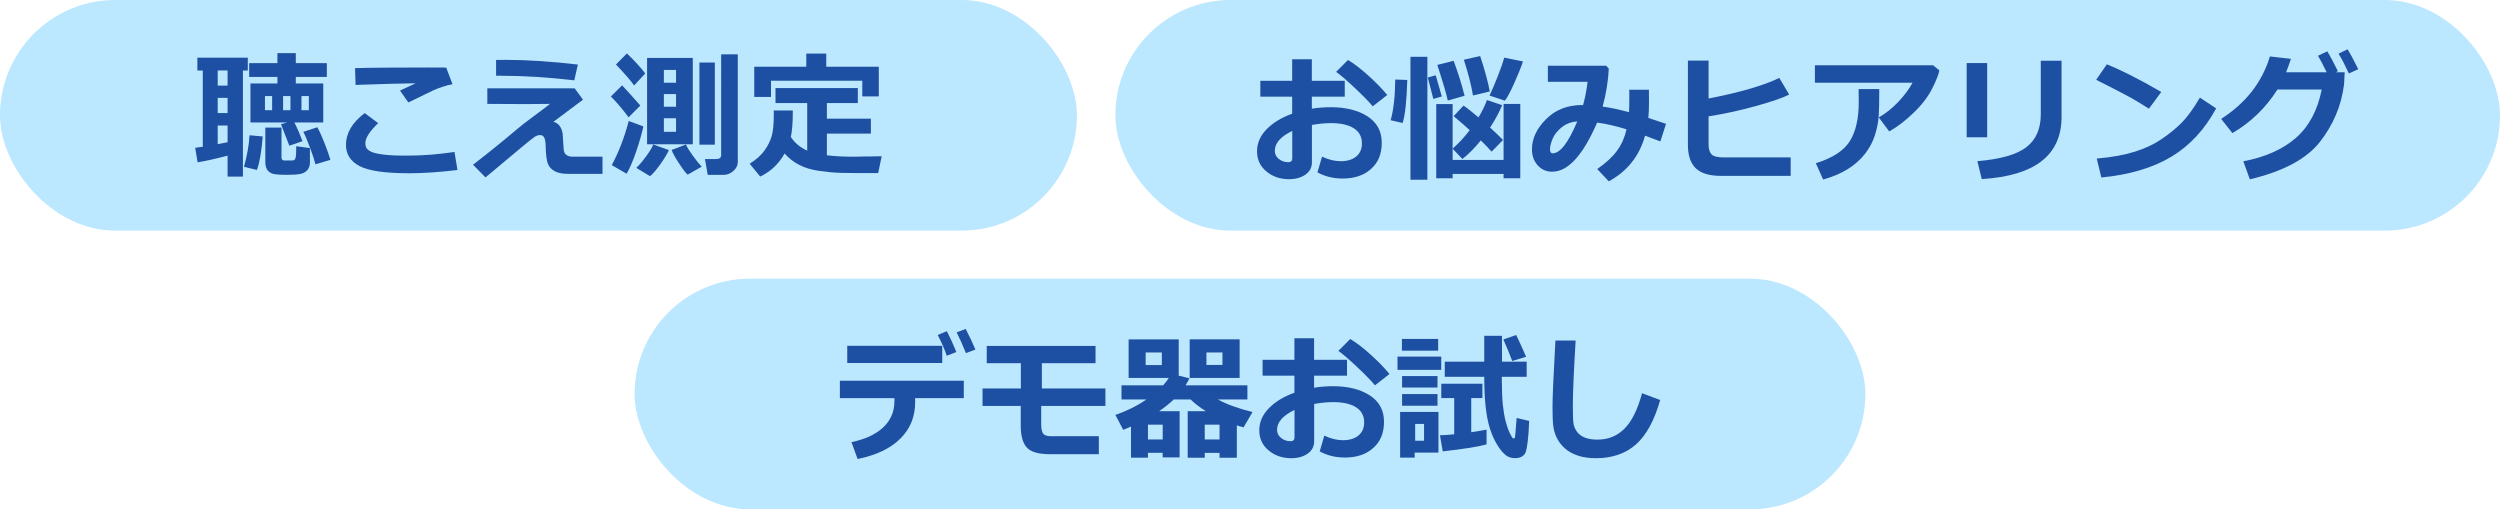
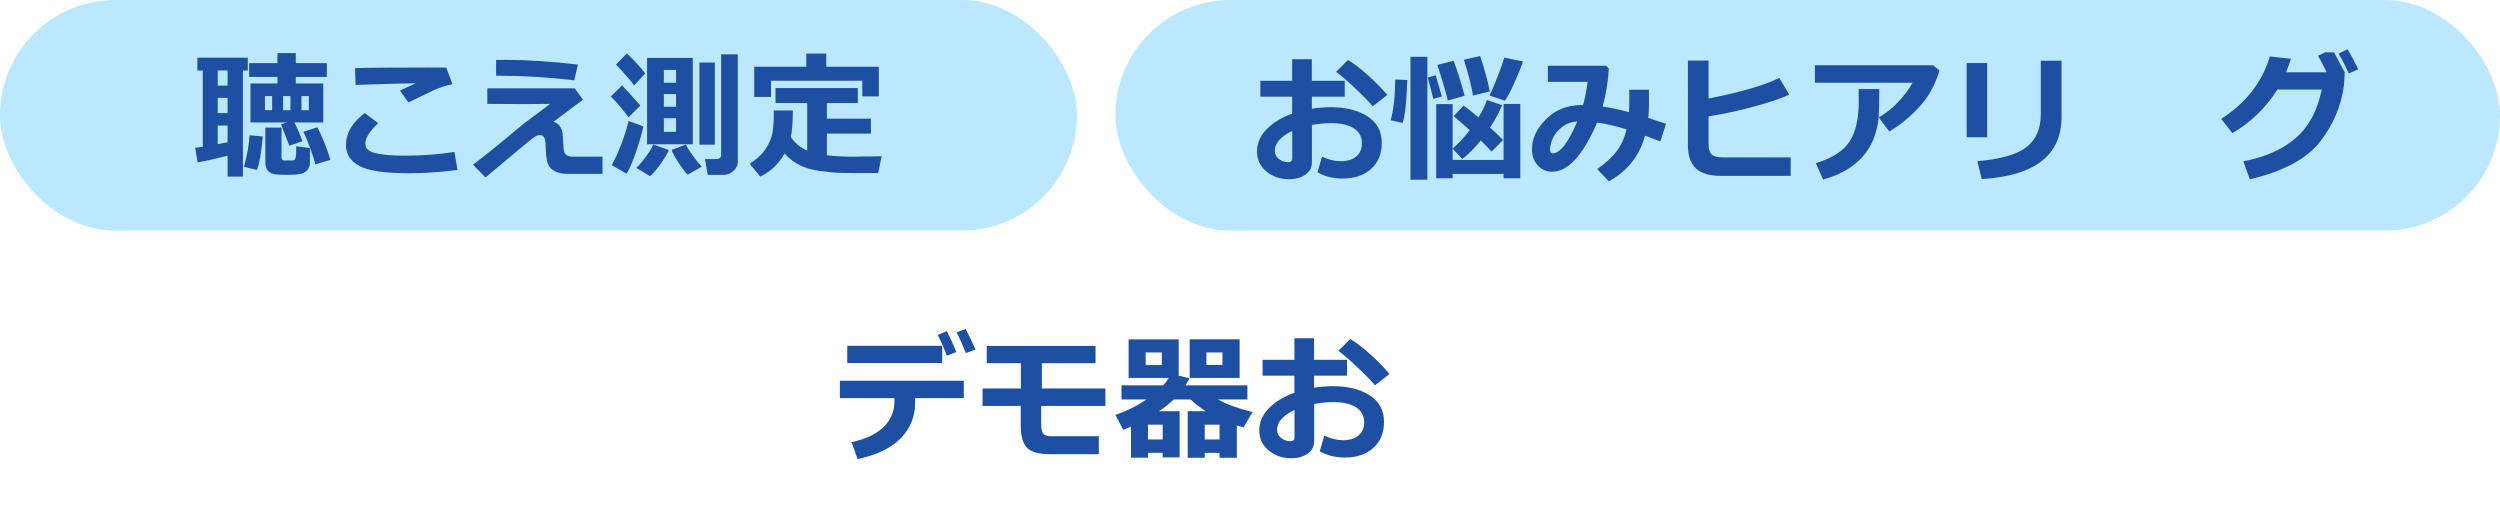
<svg xmlns="http://www.w3.org/2000/svg" id="_レイヤー_2" width="600" height="122.23" viewBox="0 0 600 122.23">
  <defs>
    <style>.cls-1{fill:#bbe7ff;}.cls-2{fill:#1d50a2;}</style>
  </defs>
  <g id="_コンテンツ">
    <g>
      <g>
        <g>
          <rect class="cls-1" x="0" y="0" width="258.46" height="55.35" rx="27.67" ry="27.67" />
          <g>
            <path class="cls-2" d="M54.62,37.36c-2.91,.76-5.31,1.29-7.19,1.6l-.58-3.49c.49-.06,1.09-.15,1.82-.26V16.92h-1.3v-3.08h12.1v3.08h-1.17v25.47h-3.68v-5.03Zm-2.37-20.45v3.63h2.37v-3.63h-2.37Zm0,6.58v3.65h2.37v-3.65h-2.37Zm0,11.11c.74-.14,1.53-.3,2.37-.47v-4h-2.37v4.48Zm10.81-1.85c-.31,3.75-.78,6.43-1.4,8.04l-3.1-.76c.76-2.76,1.2-5.28,1.33-7.57l3.16,.29Zm9.54,1.13l-3.16,1.09-2-5.17,1.48-.41h-8.81v-9.36h6.47v-1.56h-6.78v-3.32h6.78v-2.4h4.41v2.4h7.45v3.32h-7.45v1.56h6.59v9.36h-6.93c.74,1.45,1.38,2.95,1.95,4.49Zm-7.29-7.44v-3.39h-1.72v3.39h1.72Zm9.07,12.52c0,.75-.19,1.35-.58,1.82-.38,.46-.92,.78-1.61,.94-.69,.16-1.82,.24-3.4,.24-1.03,0-1.93-.04-2.69-.13-.77-.09-1.36-.37-1.79-.85-.42-.48-.63-1.15-.63-2.02v-8.33h3.88v7.15c0,.49,.22,.73,.67,.73h1.96c.38,0,.62-.2,.74-.61,.11-.41,.17-1.34,.17-2.81l3.28,.45v3.42Zm-6.44-15.91v3.39h1.77v-3.39h-1.77Zm6.18,3.39v-3.39h-1.77v3.39h1.77Zm5.18,11.92l-3.59,1.07c-.21-.88-.64-2.21-1.31-4-.67-1.79-1.21-3.06-1.61-3.79l3.36-1.1c.46,.78,1.04,2.02,1.71,3.74,.68,1.71,1.15,3.08,1.44,4.09Z" />
            <path class="cls-2" d="M109.79,40.8c-4.31,.52-8.18,.78-11.62,.78-5.74,0-9.7-.57-11.88-1.72-2.17-1.15-3.26-2.84-3.26-5.08,0-2.82,1.5-5.37,4.5-7.64l3.23,2.42c-2.06,1.96-3.08,3.56-3.08,4.82,0,.38,.07,.72,.2,1.01,.13,.3,.45,.6,.95,.9,.5,.3,1.42,.55,2.75,.75,1.33,.2,3.02,.3,5.06,.31h1.18c3.58,0,7.33-.29,11.26-.88l.71,4.33Zm-1.2-20.59c-.7,.12-1.48,.32-2.34,.61-.86,.29-1.57,.55-2.12,.8s-2.6,1.24-6.13,2.97l-2-2.85c.41-.17,1.67-.76,3.76-1.75-3.2,.03-8.01,.16-14.42,.39l-.13-4.02c3.07-.11,8.92-.16,17.56-.16,1.99,0,3.43,0,4.32,.02l1.51,4Z" />
            <path class="cls-2" d="M139.92,23.92l-7.11,5.32c1.19,.27,1.93,1.2,2.22,2.79l.24,3.63c.04,.61,.17,1.03,.38,1.26,.21,.24,.44,.41,.7,.5,.25,.1,.54,.16,.87,.18h7.38v4.12h-8.4c-1.23,0-2.25-.21-3.04-.62s-1.35-1.01-1.66-1.78c-.31-.77-.5-2.26-.55-4.49-.03-1.61-.46-2.42-1.3-2.42-.43,0-.87,.14-1.31,.41-.44,.28-1.79,1.36-4.06,3.27l-7.76,6.49-2.99-3.05c3.66-2.82,7.14-5.64,10.47-8.46,.94-.8,2.27-1.84,3.99-3.11,1.97-1.44,3.31-2.45,4.02-3.03-1.55,.03-3.58,.05-6.08,.05l-8.97-.05v-3.73h20.96l2,2.72Zm-1.23-8.43l-.86,3.79c-6.34-.74-12.2-1.1-17.57-1.1h-1.2v-3.79c.63-.01,1.46-.02,2.5-.02,4.93,0,10.64,.37,17.13,1.12Z" />
            <path class="cls-2" d="M153.68,25.33l-2.82,2.82c-1.42-1.91-2.83-3.58-4.25-4.99l2.69-2.68c1.06,1.11,2.52,2.73,4.38,4.85Zm.73,5.01c-.38,1.76-.96,3.78-1.74,6.06-.78,2.28-1.54,4.04-2.29,5.29l-3.55-2.06c1.74-3.29,3.09-6.82,4.06-10.59l3.52,1.3Zm.44-12.7l-2.66,2.87c-.62-.93-2.07-2.61-4.36-5.03l2.63-2.66c1.93,1.86,3.39,3.46,4.4,4.82Zm5.68,18.37c-.38,.88-1.05,2-2.02,3.37s-1.8,2.34-2.51,2.9l-3.29-1.99c.68-.63,1.47-1.55,2.35-2.76,.89-1.21,1.46-2.16,1.7-2.85l3.76,1.33Zm5.74-1.39h-10.97V13.9h10.97v20.72Zm-4.02-14.77v-3.06h-2.92v3.06h2.92Zm-2.92,5.77h2.92v-3.05h-2.92v3.05Zm2.92,2.76h-2.92v3.26h2.92v-3.26Zm6.15,11.63l-3.36,1.91c-.49-.43-1.2-1.36-2.13-2.79-.94-1.43-1.51-2.47-1.71-3.15l3.42-1.3c.24,.58,.78,1.46,1.61,2.62,.84,1.16,1.56,2.06,2.17,2.7Zm3.16-5.29h-3.7V15h3.7v19.72Zm5.52,4.09c0,.85-.35,1.59-1.06,2.22-.71,.63-1.52,.94-2.43,.94h-3.73l-.67-3.79h2.66c.82,0,1.23-.33,1.23-.99V13.04h3.99v25.77Z" />
            <path class="cls-2" d="M190.27,26.52v.32c0,2.64-.16,4.65-.47,6.03,.94,1.44,2.25,2.53,3.93,3.28v-11.42h-7.61v-3.6h19.76v3.6h-7.43v3.75h10.56v3.58h-10.56v5.21c1.83,.23,4.02,.34,6.57,.34l.94-.02,.94-.02,.94-.02h.94l.94-.02,.94-.02,.94-.02-.84,4.05h-2.5c-2.86,0-5.04-.02-6.56-.06-1.51-.04-3.21-.2-5.1-.47s-3.5-.76-4.85-1.47c-1.35-.71-2.5-1.61-3.45-2.7-1.41,2.51-3.36,4.35-5.86,5.53l-2.52-3.08c1.57-.99,2.76-2.05,3.56-3.17s1.38-2.27,1.72-3.45,.51-2.9,.51-5.15c0-.32,0-.66-.02-1.02h4.56Zm20.64-3.39h-3.96v-3.75h-21.91v3.89h-4.02v-7.25h12.49v-3.15h4.79v3.15h12.61v7.1Z" />
          </g>
        </g>
        <g>
          <rect class="cls-1" x="267.69" y="0" width="332.31" height="55.35" rx="27.67" ry="27.67" />
          <g>
            <path class="cls-2" d="M316.19,41.37l1.1-3.78c1.56,.74,3.04,1.1,4.46,1.1,1.57,0,2.81-.37,3.73-1.12,.92-.75,1.38-1.8,1.38-3.16,0-1.6-.66-2.81-1.96-3.63s-3.13-1.23-5.45-1.23c-1.44,0-2.97,.15-4.59,.44v8.93c0,1.28-.52,2.28-1.57,3-1.04,.72-2.35,1.09-3.92,1.09-2.13,0-3.94-.62-5.44-1.87s-2.24-2.85-2.24-4.82,.75-3.69,2.26-5.26c1.51-1.57,3.57-2.83,6.17-3.77v-4.09h-7.64v-3.81h7.64v-5.16h4.72v5.16h7.9v3.81h-7.9v2.89c1.49-.24,3-.36,4.53-.36,3.63,0,6.58,.74,8.85,2.21,2.27,1.48,3.4,3.58,3.4,6.32s-.85,4.74-2.56,6.28c-1.7,1.54-3.98,2.31-6.82,2.31-2.26,0-4.28-.5-6.07-1.49Zm-6.05-9.94c-2.79,1.34-4.19,2.93-4.19,4.77,0,.78,.32,1.43,.97,1.95,.64,.52,1.4,.78,2.26,.78,.64,0,.96-.31,.96-.92v-6.57Zm22.8-8.63l-3.49,2.72c-.78-.97-2.18-2.41-4.2-4.32-2.02-1.91-3.54-3.22-4.58-3.95l2.84-2.85c1.42,.83,3.04,2.07,4.86,3.71,1.82,1.64,3.34,3.2,4.57,4.69Z" />
            <path class="cls-2" d="M337.75,19.19c-.15,5.03-.52,8.47-1.12,10.33l-2.87-.67c.69-2.43,1.06-5.69,1.1-9.76l2.89,.1Zm4.82,23.95h-4.06V13.64h4.06v29.5Zm3.46-19.99l-2.03,.6-1.33-5.14,1.9-.54,1.46,5.08Zm2.6,19.64h-3.93V24.98h3.93v10.69c1.38-1.19,2.75-2.67,4.1-4.43-.92-.84-2.2-1.97-3.85-3.37l2.37-2.53c.81,.54,2.01,1.49,3.59,2.84,.88-1.45,1.55-2.84,2.03-4.17l3.65,1.23c-.7,1.7-1.67,3.49-2.9,5.38,1.37,1.24,2.41,2.24,3.1,2.98l-2.73,2.79c-.77-.85-1.63-1.75-2.6-2.69-1.47,1.82-2.94,3.3-4.41,4.46l-2.35-2.48v2.71h12.23v-13.44h4.01v17.84h-4.01v-1.04h-12.23v1.04Zm2.86-19.8l-4.02,1.14c-.22-1.17-1.05-4.02-2.51-8.55l3.91-.99c1.09,2.94,1.97,5.74,2.63,8.4Zm6.05-1.04l-4.02,.97c-.4-2.41-1.13-5.27-2.19-8.58l3.91-.89c1.15,3.5,1.92,6.33,2.3,8.5Zm7.97-7.2c-.43,1.32-1.13,3.05-2.09,5.2s-1.71,3.55-2.25,4.21l-3.68-1.23c.56-1.17,1.22-2.72,1.99-4.67,.76-1.95,1.27-3.42,1.53-4.43l4.51,.92Z" />
            <path class="cls-2" d="M399.85,29.71l-1.36,4.23-3.68-1.38c-1.36,4.9-4.27,8.55-8.71,10.96l-2.76-2.95c2.13-1.49,3.73-2.98,4.79-4.45s1.81-3.17,2.24-5.08c-2.56-.8-4.92-1.34-7.06-1.62-3.4,7.86-6.99,11.79-10.79,11.79-1.42,0-2.58-.52-3.49-1.55-.91-1.03-1.36-2.3-1.36-3.8,0-2.58,1.12-5,3.38-7.26,2.25-2.26,5.13-3.39,8.63-3.39h.26c.46-1.61,.82-3.47,1.09-5.58h-9.54v-3.86h13.99l.63,.7c-.14,2.97-.63,6.01-1.48,9.11,1.89,.26,4,.71,6.33,1.35,.05-.79,.08-1.95,.08-3.47,0-.59,0-1.24-.02-1.93h4.72l.02,2.76c.01,1.52-.04,2.86-.15,4.02l4.25,1.41Zm-21.32-.57c-1.46,.11-2.71,.58-3.74,1.42-1.03,.84-1.76,1.76-2.17,2.76s-.62,1.82-.62,2.46c0,.68,.21,1.02,.62,1.02,1.81,0,3.78-2.55,5.92-7.65Z" />
            <path class="cls-2" d="M429.77,42.21h-16.75c-2.77,0-4.78-.61-6.04-1.83s-1.88-3.08-1.88-5.58V14.55h4.96v9.1c7.66-1.51,13.32-3.16,16.97-4.95l2.37,4c-1.57,.8-4.29,1.73-8.18,2.8-3.88,1.07-7.6,1.87-11.16,2.42v6.78c0,1.05,.23,1.82,.69,2.33,.46,.5,1.44,.75,2.93,.75h16.08v4.43Z" />
            <path class="cls-2" d="M465.44,16.9c-.14,.9-.71,2.34-1.7,4.32-.99,1.98-2.49,3.94-4.5,5.87-2.01,1.93-3.95,3.41-5.82,4.45l-2.51-3.36c1.63-.93,3.19-2.17,4.66-3.71,1.47-1.55,2.62-3.09,3.44-4.62h-23.43v-4.18h28.38l1.48,1.23Zm-14.42,4.47v.79c0,2.22-.04,4.06-.12,5.52s-.38,3.02-.89,4.67-1.33,3.19-2.45,4.61c-1.12,1.43-2.51,2.65-4.18,3.67s-3.61,1.84-5.83,2.46l-1.75-3.92c4.01-1.24,6.73-3.01,8.16-5.3,1.43-2.29,2.14-5.42,2.14-9.39l-.03-3.11h4.95Z" />
            <path class="cls-2" d="M476.92,32.94h-4.92V15.13h4.92v17.8Zm17.85-4.88c0,9.17-6.38,14.14-19.15,14.92l-1.05-4.3c5.54-.46,9.46-1.58,11.76-3.36,2.3-1.77,3.46-4.4,3.46-7.9V14.58h4.98v13.47Z" />
-             <path class="cls-2" d="M518.71,22.07l-2.97,4.02c-1.6-1.03-3.02-1.89-4.26-2.59-1.24-.7-4.04-2.15-8.4-4.35l2.56-3.71c3.4,1.35,7.75,3.56,13.06,6.63Zm13.16,3.96c-2.75,5.07-6.33,8.93-10.76,11.59-4.42,2.66-10.02,4.32-16.79,4.98l-1.1-4.54c3.7-.33,6.78-.9,9.25-1.69,2.47-.79,4.63-1.82,6.48-3.1,1.86-1.28,3.43-2.58,4.74-3.91s2.73-3.3,4.29-5.93l3.89,2.59Z" />
-             <path class="cls-2" d="M562.73,17.34l-.16,2.95c-.65,5.08-2.58,9.66-5.78,13.75-3.2,4.09-8.81,7.09-16.83,9l-1.56-4.33c5.27-1,9.47-2.87,12.62-5.62,3.14-2.75,5.21-6.62,6.19-11.6h-10.63c-2.77,4.38-6.37,7.86-10.81,10.46l-2.69-3.42c5.92-3.79,9.82-8.79,11.7-14.98l5.05,.57c-.46,1.37-.84,2.45-1.17,3.23h9.74c-.78-1.64-1.47-2.96-2.08-3.96l2.22-1.07c.77,1.25,1.62,2.85,2.56,4.78l-.57,.24h2.19Zm3.26-.73l-2.26,1.02c-.88-1.91-1.7-3.5-2.47-4.75l2.16-1.05c.77,1.25,1.62,2.85,2.56,4.78Z" />
+             <path class="cls-2" d="M562.73,17.34l-.16,2.95c-.65,5.08-2.58,9.66-5.78,13.75-3.2,4.09-8.81,7.09-16.83,9l-1.56-4.33c5.27-1,9.47-2.87,12.62-5.62,3.14-2.75,5.21-6.62,6.19-11.6h-10.63c-2.77,4.38-6.37,7.86-10.81,10.46l-2.69-3.42c5.92-3.79,9.82-8.79,11.7-14.98l5.05,.57c-.46,1.37-.84,2.45-1.17,3.23h9.74c-.78-1.64-1.47-2.96-2.08-3.96l2.22-1.07l-.57,.24h2.19Zm3.26-.73l-2.26,1.02c-.88-1.91-1.7-3.5-2.47-4.75l2.16-1.05c.77,1.25,1.62,2.85,2.56,4.78Z" />
          </g>
        </g>
      </g>
      <g>
-         <rect class="cls-1" x="152.31" y="66.88" width="295.38" height="55.35" rx="27.67" ry="27.67" />
        <g>
          <path class="cls-2" d="M231.3,95.55h-11.68l.02,.96c0,3.49-1.19,6.42-3.57,8.77-2.38,2.36-5.8,3.98-10.25,4.88l-1.46-4.05c3.31-.69,5.86-1.88,7.63-3.56,1.78-1.68,2.67-3.77,2.67-6.27v-.73h-13.09v-4.18h29.74v4.18Zm-5.16-8.43h-22.8v-4.12h22.8v4.12Zm3.39-2.63l-2.32,.89c-.42-1.36-1.14-3.02-2.16-4.98l2.19-.92c.88,1.72,1.64,3.39,2.29,5.01Zm4.56-.6l-2.27,.86c-.76-1.89-1.5-3.55-2.22-4.98l2.16-.83c.89,1.7,1.67,3.35,2.34,4.95Z" />
          <path class="cls-2" d="M265.29,97.42h-15.4v4.41c0,1.02,.15,1.75,.44,2.19s.92,.67,1.9,.67h11.49v4.31h-11.86c-2.65,0-4.46-.54-5.43-1.6-.97-1.07-1.45-2.82-1.45-5.24v-4.73h-9.17v-4.2h9.2v-6.06h-8.19v-4.15h26.11v4.15h-12.88v6.06h15.25v4.2Z" />
          <path class="cls-2" d="M279.05,108.67h-3.54v1.17h-4.07v-7.46c-.61,.27-1.23,.53-1.87,.78l-1.87-3.58c2.79-.96,5.27-2.2,7.43-3.71h-5.97v-3.39h10c.5-.55,.95-1.14,1.35-1.77h-9.64v-9.26h12.02v8.71l2.58,.62c-.32,.67-.64,1.24-.94,1.7h14.85v3.39h-7.09c2.14,1.18,4.92,2.18,8.32,3.02l-2.16,3.68c-.56-.15-1.1-.31-1.61-.47v7.75h-4.15v-1.17h-3.55v1.17h-4.09v-11.16h4.36c-1.44-.9-2.66-1.84-3.67-2.82h-4.04c-.96,.93-2.14,1.87-3.52,2.82h4.93v11.09h-4.07v-1.1Zm-.21-21.05v-3.03h-3.88v3.03h3.88Zm-3.33,17.85h3.54v-3.55h-3.54v3.55Zm22-14.77h-11.99v-9.26h11.99v9.26Zm-8.37,14.77h3.55v-3.55h-3.55v3.55Zm4.25-17.88v-3h-3.85v3h3.85Z" />
          <path class="cls-2" d="M316.73,108.33l1.1-3.78c1.56,.74,3.04,1.1,4.46,1.1,1.57,0,2.81-.37,3.73-1.12,.92-.75,1.38-1.8,1.38-3.16,0-1.6-.66-2.81-1.96-3.63s-3.13-1.23-5.45-1.23c-1.44,0-2.97,.15-4.59,.44v8.93c0,1.28-.52,2.28-1.57,3-1.04,.72-2.35,1.09-3.92,1.09-2.13,0-3.94-.62-5.44-1.87s-2.24-2.85-2.24-4.82,.75-3.69,2.26-5.26c1.51-1.57,3.57-2.83,6.17-3.77v-4.09h-7.64v-3.81h7.64v-5.16h4.72v5.16h7.9v3.81h-7.9v2.89c1.49-.24,3-.36,4.53-.36,3.63,0,6.58,.74,8.85,2.21,2.27,1.48,3.4,3.58,3.4,6.32s-.85,4.74-2.56,6.28c-1.7,1.54-3.98,2.31-6.82,2.31-2.26,0-4.28-.5-6.07-1.49Zm-6.05-9.94c-2.79,1.34-4.19,2.93-4.19,4.77,0,.78,.32,1.43,.97,1.95,.64,.52,1.4,.78,2.26,.78,.64,0,.96-.31,.96-.92v-6.57Zm22.8-8.63l-3.49,2.72c-.78-.97-2.18-2.41-4.2-4.32-2.02-1.91-3.54-3.22-4.58-3.95l2.84-2.85c1.42,.83,3.04,2.07,4.86,3.71,1.82,1.64,3.34,3.2,4.57,4.69Z" />
-           <path class="cls-2" d="M345.9,88.77h-10.5v-3.18h10.5v3.18Zm-.67,19.86h-5.71v1.2h-3.49v-10.96h9.2v9.76Zm-.07-24.47h-8.7v-2.82h8.7v2.82Zm-.16,8.85h-8.5v-2.76h8.5v2.76Zm0,4.36h-8.5v-2.79h8.5v2.79Zm-3.23,8.4v-4.02h-2.13v4.02h2.13Zm15.02,.86c-1.72,.53-5.23,1.1-10.53,1.7l-.67-3.86c.97-.03,2.11-.11,3.42-.24v-8.69h-3.1v-3.45h9.87v3.45h-2.68v8.19c1.37-.21,2.6-.41,3.68-.62v3.52Zm10.21-5.61c-.08,2.12-.2,3.8-.36,5.05-.16,1.25-.33,2.08-.5,2.5-.17,.42-.47,.76-.9,1.01-.43,.25-.97,.37-1.61,.37s-1.19-.12-1.69-.36c-.5-.24-1.04-.71-1.62-1.42-.58-.71-1.13-1.58-1.65-2.6-.51-1.03-.95-2.18-1.31-3.47-.36-1.29-.63-2.86-.83-4.71-.2-1.85-.3-4.18-.31-6.96h-9.48v-3.63h9.48v-6.21h4.25l.02,6.21h5.91v3.63h-5.96v.79c0,2.43,.08,4.41,.24,5.92,.16,1.51,.38,2.82,.66,3.92,.28,1.1,.6,2.03,.97,2.79,.37,.76,.61,1.18,.71,1.26,.1,.08,.19,.11,.29,.11,.15,0,.25-.09,.29-.26s.17-1.72,.39-4.64l3,.7Zm-.73-15.4l-3.33,1.02c-.5-1.36-1.21-3.09-2.13-5.17l3.08-1.07c.55,1.11,1.34,2.85,2.37,5.22Z" />
-           <path class="cls-2" d="M398.44,96.02c-1.41,4.93-3.35,8.49-5.84,10.67-2.49,2.18-5.68,3.28-9.59,3.28-1.69,0-3.16-.22-4.43-.66-1.27-.44-2.3-1.03-3.1-1.78-.8-.75-1.42-1.56-1.85-2.44s-.71-1.82-.84-2.8c-.13-.99-.19-2.52-.19-4.6,0-2.27,.23-7.59,.7-15.96h4.85c-.44,7.47-.67,12.66-.67,15.58,0,2.38,.06,3.89,.19,4.52s.4,1.25,.84,1.84c.43,.59,1.06,1.04,1.87,1.36,.82,.32,1.81,.48,2.99,.48,2.62,0,4.8-.89,6.55-2.68,1.75-1.78,3.14-4.6,4.17-8.46l4.35,1.64Z" />
        </g>
      </g>
    </g>
  </g>
</svg>